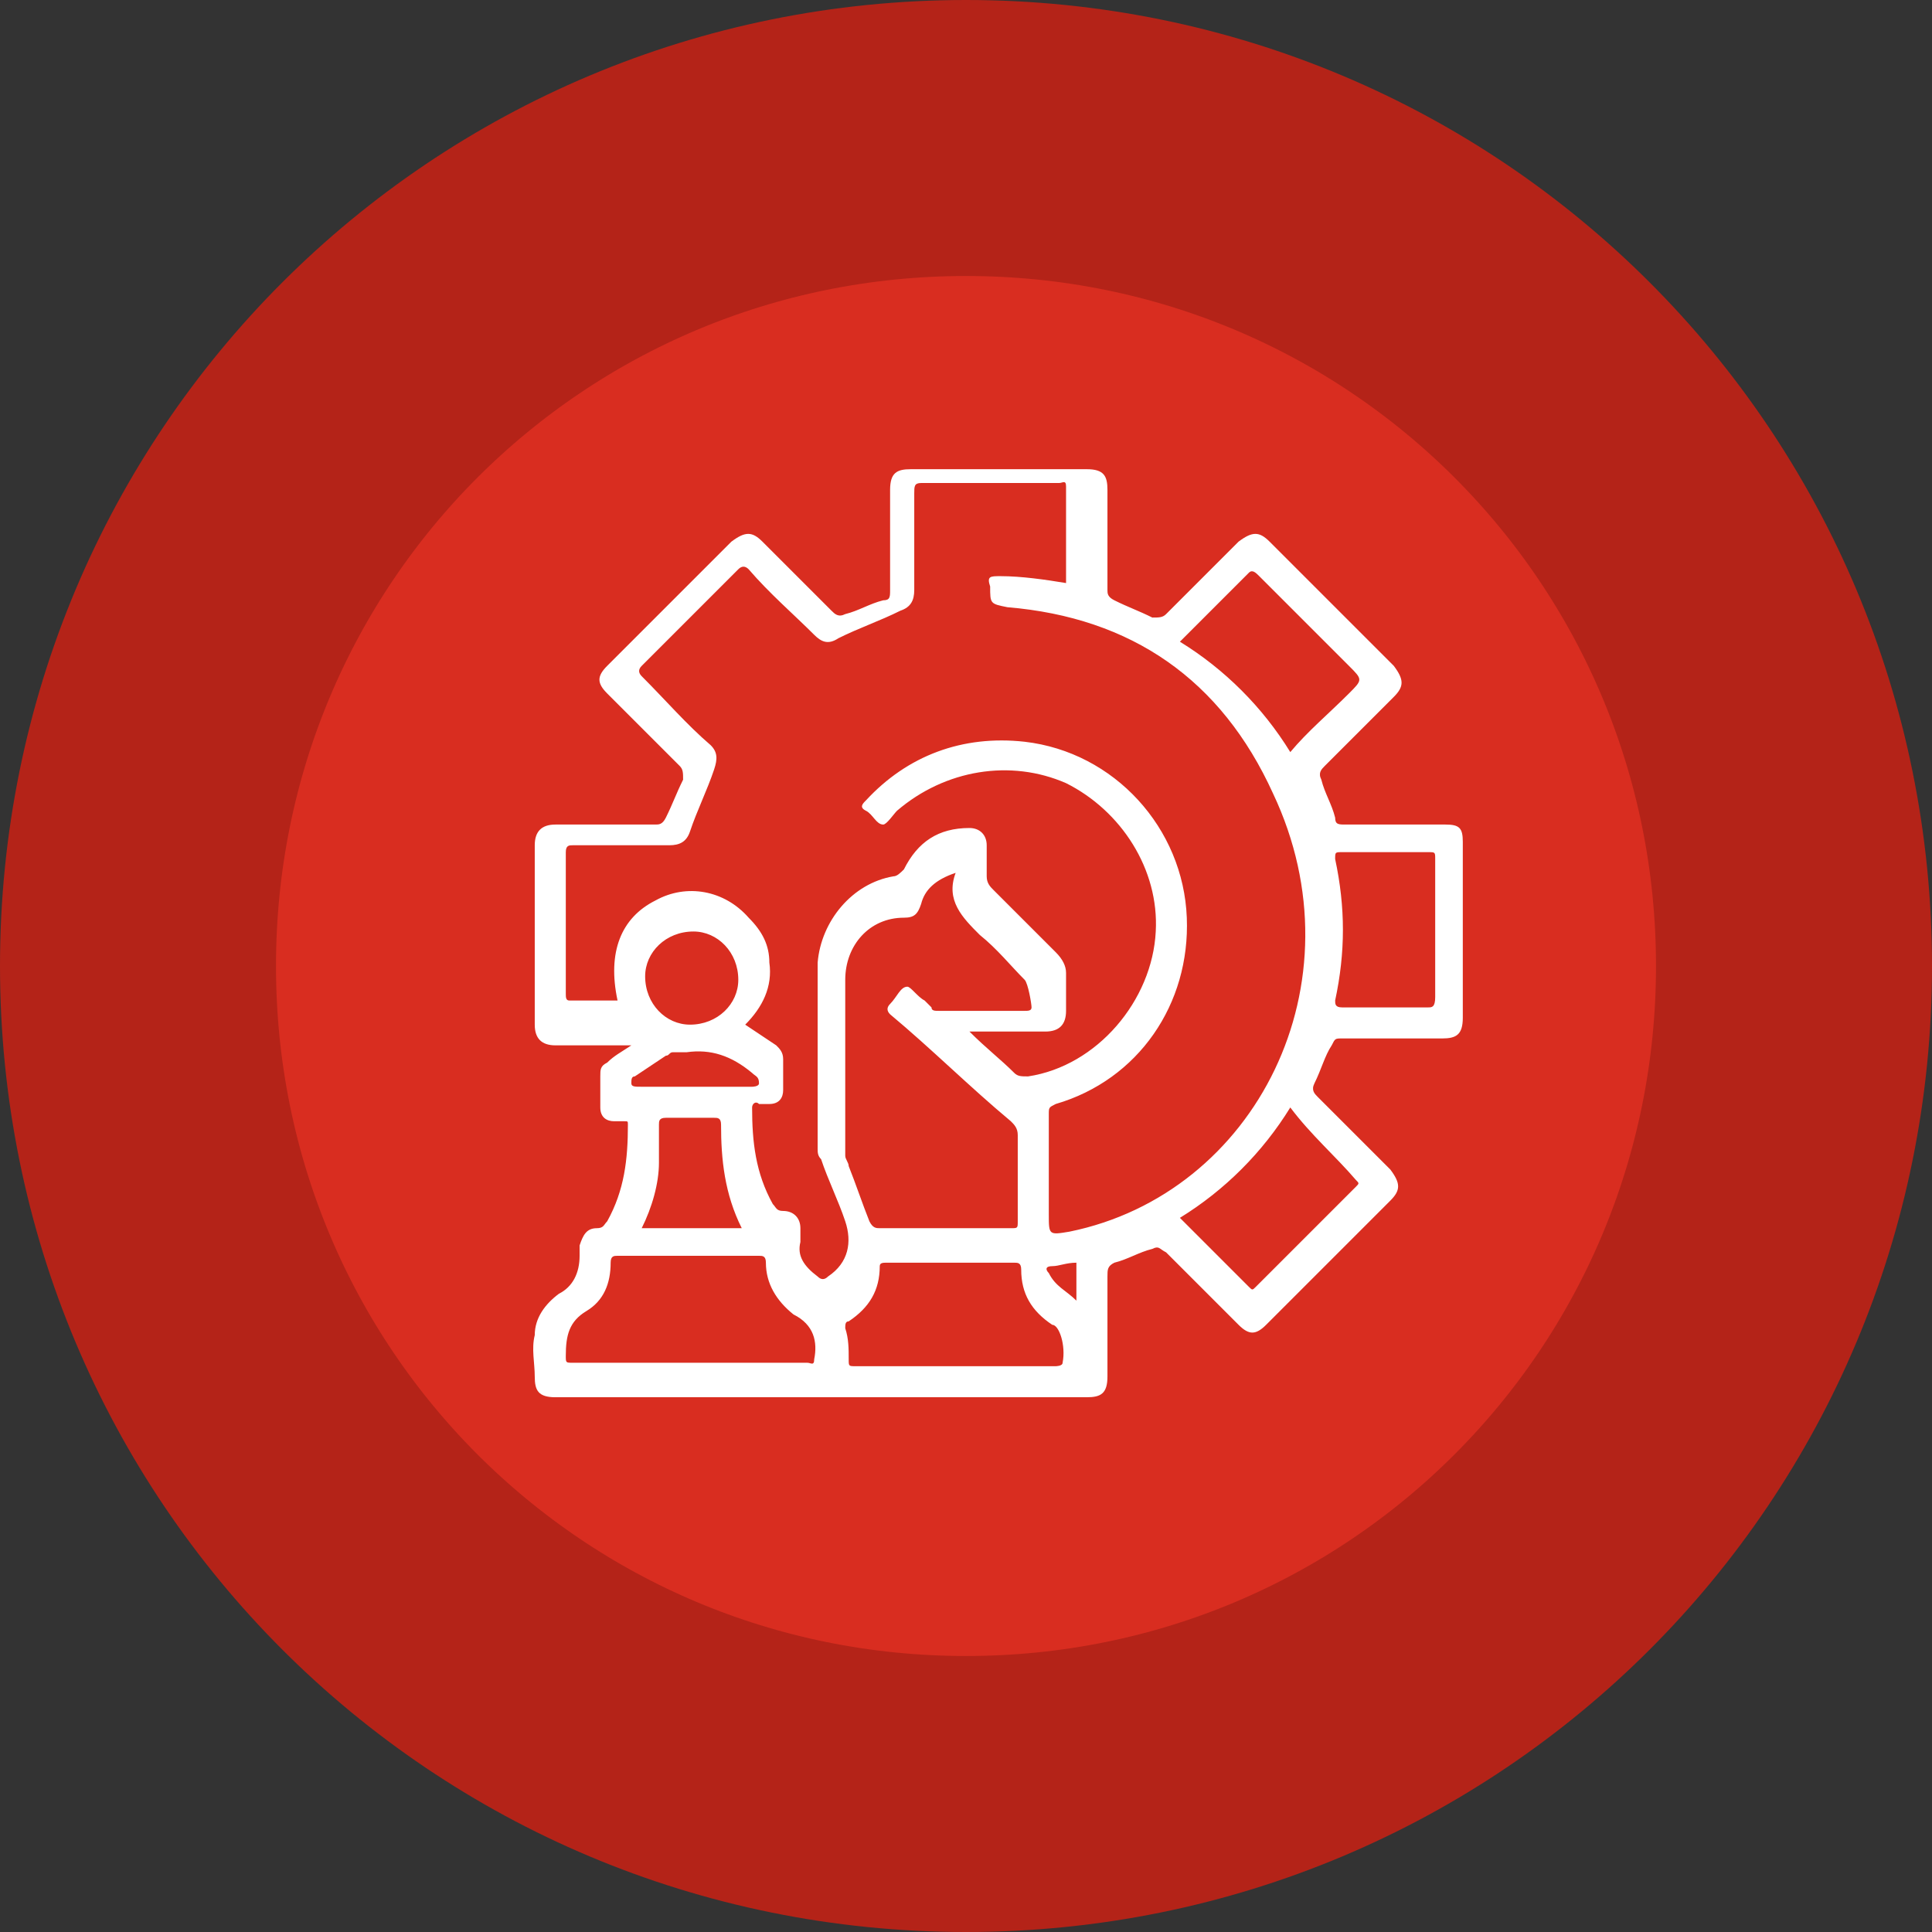
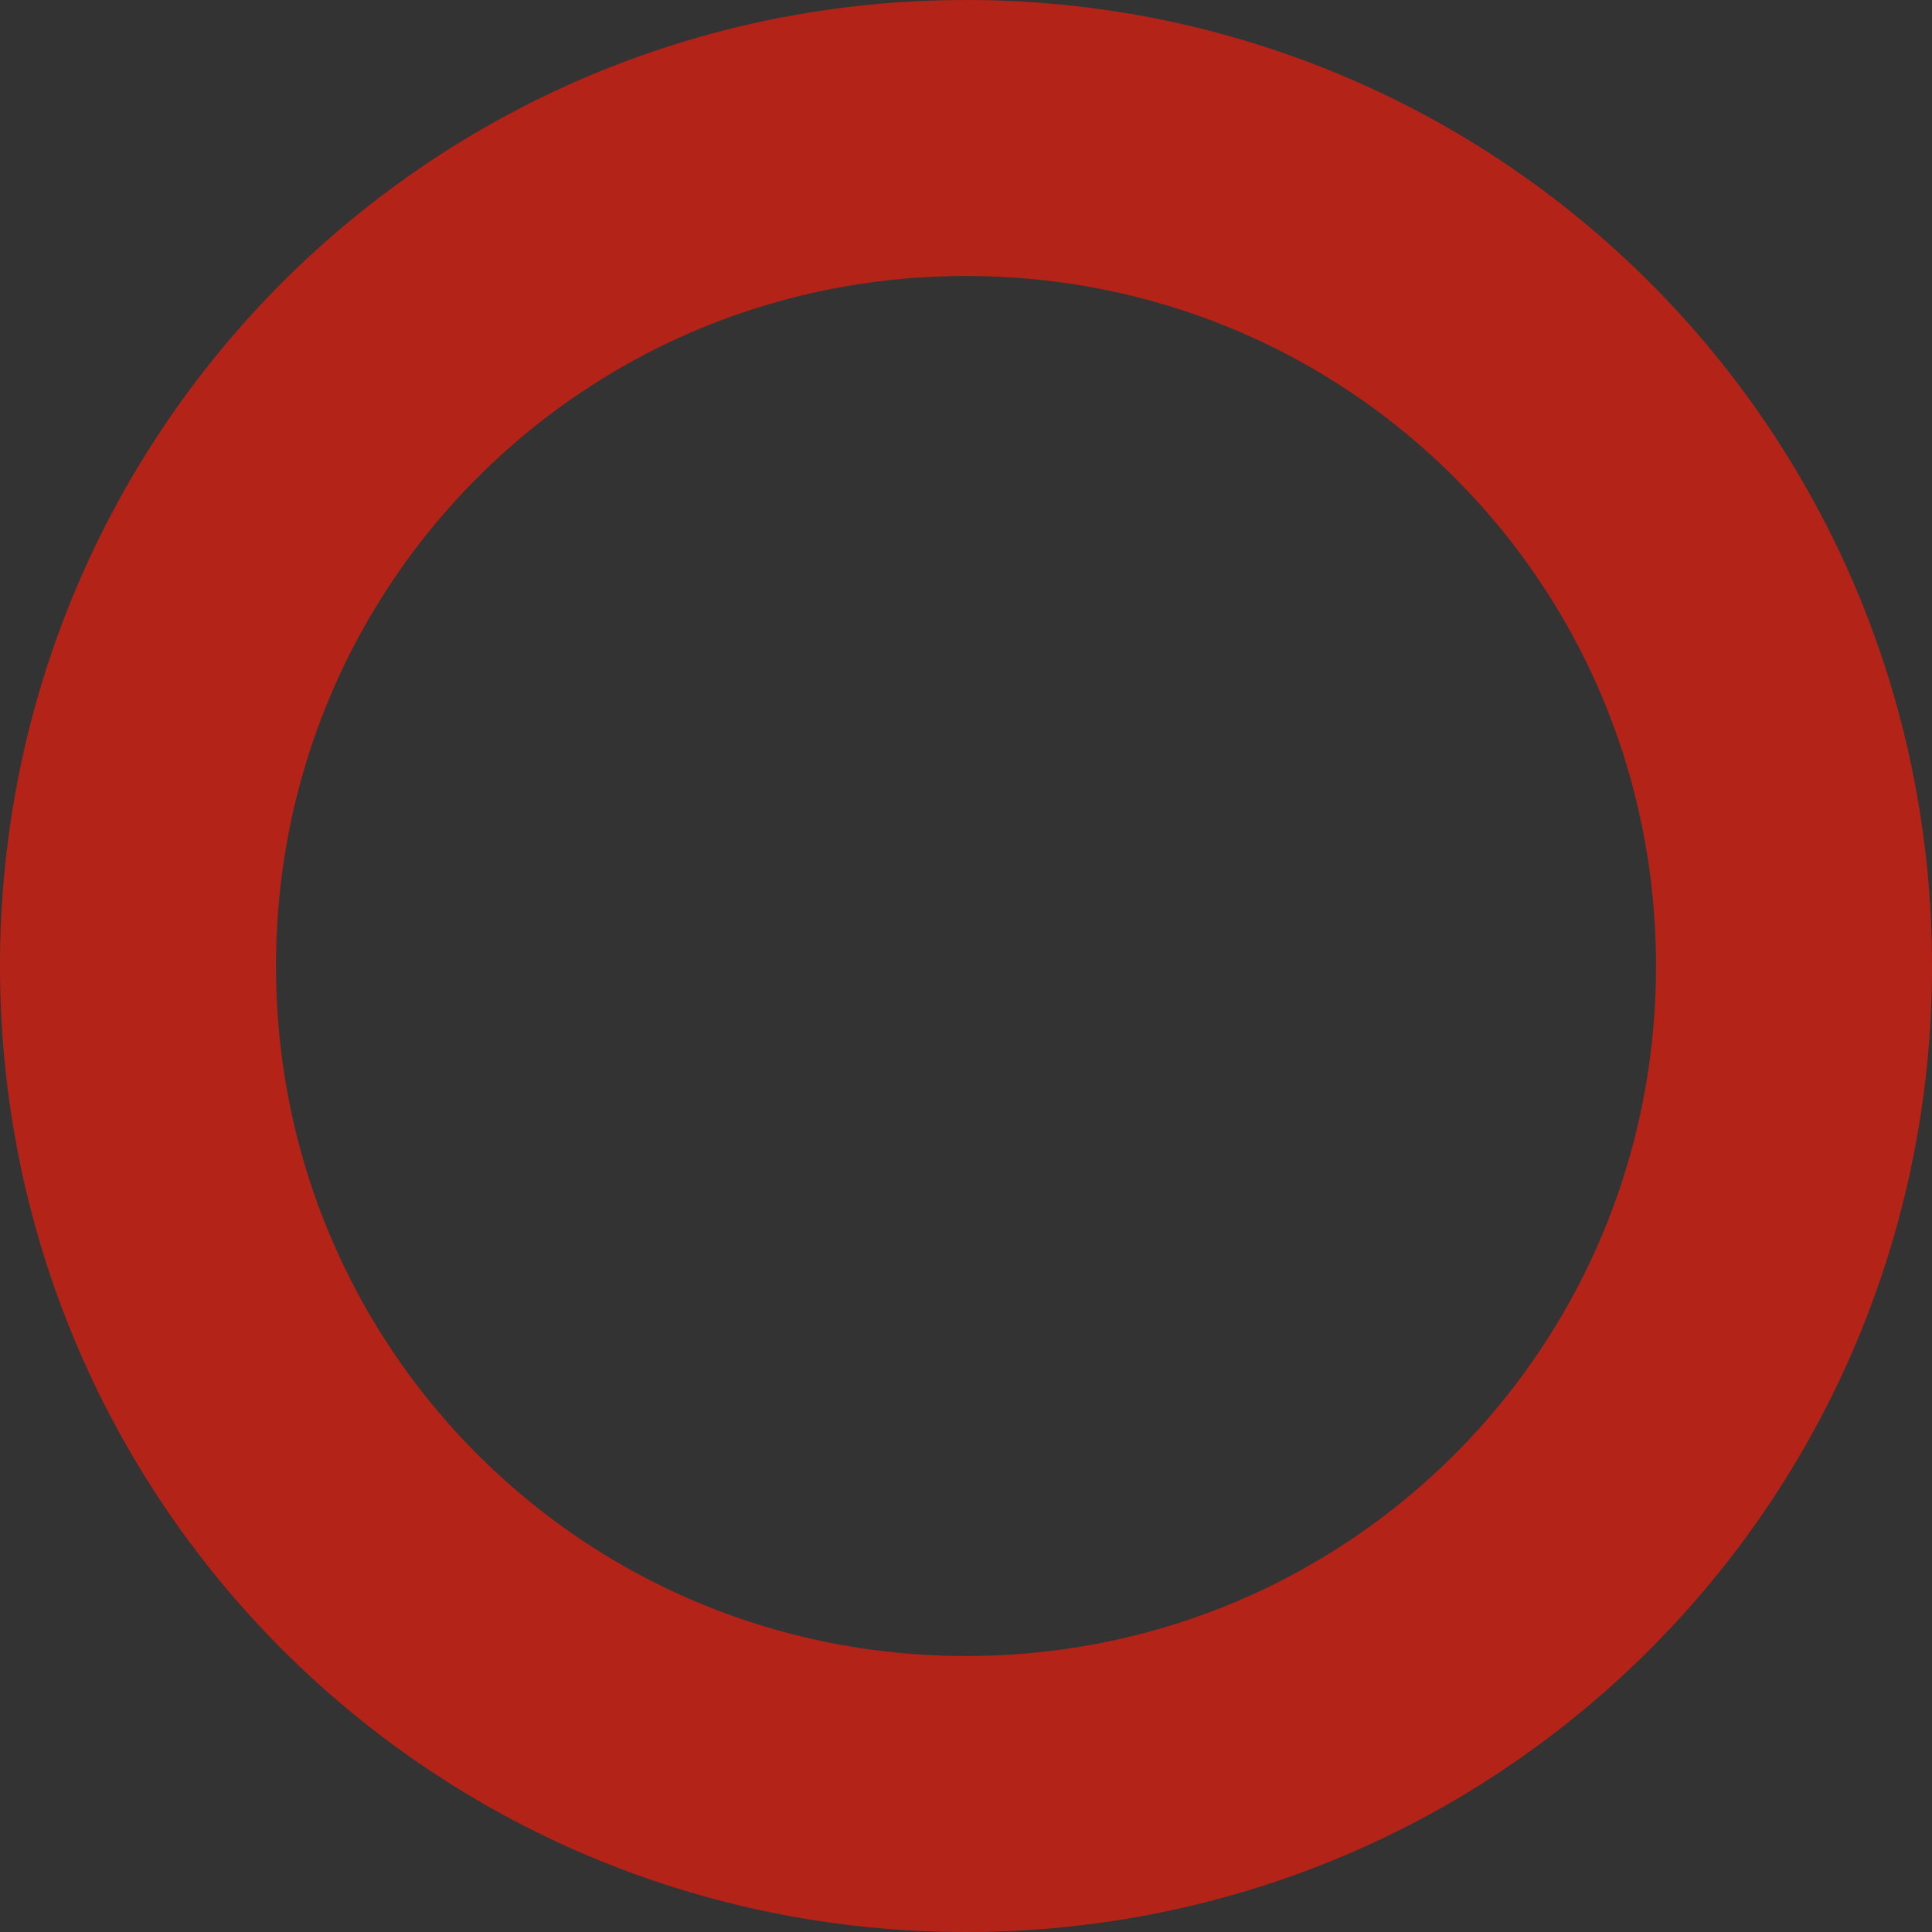
<svg xmlns="http://www.w3.org/2000/svg" version="1.1" id="Layer_1" x="0px" y="0px" viewBox="0 0 56 56" style="enable-background:new 0 0 56 56;" xml:space="preserve">
  <rect x="0" y="0" width="56" height="56" fill="#333333" stroke="none" />
  <style type="text/css">
	.st0{fill:#D92D20;}
	.st1{fill:none;stroke:#B42318;stroke-width:8;}
	.st2{fill:#FFFFFF;}
</style>
-   <path class="st0" d="M28,4L28,4c13.3,0,24,10.7,24,24l0,0c0,13.3-10.7,24-24,24l0,0C14.7,52,4,41.3,4,28l0,0C4,14.7,14.7,4,28,4z" />
  <path class="st1" d="M28,4L28,4c13.3,0,24,10.7,24,24l0,0c0,13.3-10.7,24-24,24l0,0C14.7,52,4,41.3,4,28l0,0C4,14.7,14.7,4,28,4z" />
-   <path class="st2" d="M41.9,23.9c-1,0-1.9,0-2.9,0c-0.2,0-0.3,0-0.3-0.2c-0.1-0.4-0.3-0.7-0.4-1.1c-0.1-0.2,0-0.3,0.1-0.4  c0.7-0.7,1.4-1.4,2-2c0.3-0.3,0.3-0.5,0-0.9c-1.2-1.2-2.4-2.4-3.6-3.6c-0.3-0.3-0.5-0.3-0.9,0c-0.7,0.7-1.4,1.4-2.1,2.1  c-0.1,0.1-0.2,0.1-0.4,0.1c-0.4-0.2-0.7-0.3-1.1-0.5c-0.2-0.1-0.2-0.2-0.2-0.3c0-1,0-1.9,0-2.9c0-0.4-0.1-0.6-0.6-0.6  c-1.7,0-3.4,0-5.1,0c-0.4,0-0.6,0.1-0.6,0.6c0,1,0,1.9,0,2.9c0,0.2,0,0.3-0.2,0.3c-0.4,0.1-0.7,0.3-1.1,0.4c-0.2,0.1-0.3,0-0.4-0.1  c-0.7-0.7-1.4-1.4-2-2c-0.3-0.3-0.5-0.3-0.9,0c-1.2,1.2-2.4,2.4-3.6,3.6c-0.3,0.3-0.3,0.5,0,0.8c0.7,0.7,1.4,1.4,2.1,2.1  c0.1,0.1,0.1,0.2,0.1,0.4c-0.2,0.4-0.3,0.7-0.5,1.1c-0.1,0.2-0.2,0.2-0.3,0.2c-1,0-2,0-2.9,0c-0.4,0-0.6,0.2-0.6,0.6  c0,1.7,0,3.4,0,5.2c0,0.4,0.2,0.6,0.6,0.6c0.7,0,1.4,0,2.2,0c-0.3,0.2-0.5,0.3-0.7,0.5c-0.2,0.1-0.2,0.2-0.2,0.4c0,0.3,0,0.6,0,0.9  c0,0.3,0.2,0.4,0.4,0.4c0.1,0,0.2,0,0.3,0c0.1,0,0.1,0,0.1,0.1c0,1-0.1,1.9-0.6,2.8c-0.1,0.1-0.1,0.2-0.3,0.2  c-0.3,0-0.4,0.2-0.5,0.5c0,0.1,0,0.2,0,0.3c0,0.5-0.2,0.9-0.6,1.1c-0.4,0.3-0.7,0.7-0.7,1.2c-0.1,0.4,0,0.8,0,1.2  c0,0.4,0.1,0.6,0.6,0.6c5.1,0,10.3,0,15.4,0c0.4,0,0.6-0.1,0.6-0.6c0-1,0-1.9,0-2.9c0-0.2,0-0.3,0.2-0.4c0.4-0.1,0.7-0.3,1.1-0.4  c0.2-0.1,0.2,0,0.4,0.1c0.7,0.7,1.4,1.4,2.1,2.1c0.3,0.3,0.5,0.3,0.8,0c1.2-1.2,2.4-2.4,3.6-3.6c0.3-0.3,0.3-0.5,0-0.9  c-0.7-0.7-1.4-1.4-2.1-2.1c-0.1-0.1-0.2-0.2-0.1-0.4c0.2-0.4,0.3-0.8,0.5-1.1c0.1-0.2,0.1-0.2,0.3-0.2c1,0,2,0,2.9,0  c0.4,0,0.6-0.1,0.6-0.6c0-1.7,0-3.4,0-5.1C42.4,24,42.3,23.9,41.9,23.9z M18.3,31.4c0-0.1,0-0.2,0.1-0.2c0.3-0.2,0.6-0.4,0.9-0.6  c0.1,0,0.1-0.1,0.2-0.1c0.1,0,0.3,0,0.4,0c0.7-0.1,1.3,0.1,1.9,0.6c0.1,0.1,0.2,0.1,0.2,0.3c0,0.1-0.2,0.1-0.2,0.1c-0.5,0-1,0-1.6,0  c-0.5,0-1.1,0-1.6,0C18.4,31.5,18.3,31.5,18.3,31.4z M18.7,28.3c0-0.7,0.6-1.3,1.4-1.3c0.7,0,1.3,0.6,1.3,1.4c0,0.7-0.6,1.3-1.4,1.3  C19.3,29.7,18.7,29.1,18.7,28.3z M19.1,32.6c0-0.1,0-0.2,0.2-0.2c0.5,0,1,0,1.4,0c0.1,0,0.2,0,0.2,0.2c0,1,0.1,2,0.6,3  c-1,0-1.9,0-2.9,0c0.3-0.6,0.5-1.3,0.5-1.9C19.1,33.2,19.1,32.9,19.1,32.6z M23.6,39.4c0,0.2-0.1,0.1-0.2,0.1c-1.1,0-2.2,0-3.4,0  c-1.1,0-2.2,0-3.4,0c-0.2,0-0.2,0-0.2-0.2c0-0.6,0.1-1,0.6-1.3c0.5-0.3,0.7-0.8,0.7-1.4c0-0.2,0.1-0.2,0.2-0.2c1.4,0,2.7,0,4.1,0  c0.1,0,0.2,0,0.2,0.2c0,0.6,0.3,1.1,0.8,1.5C23.6,38.4,23.7,38.9,23.6,39.4z M30.8,39.5c0,0.1-0.2,0.1-0.2,0.1c-1,0-1.9,0-2.9,0  c-1,0-1.9,0-2.9,0c-0.2,0-0.2,0-0.2-0.2c0-0.3,0-0.6-0.1-0.9c0-0.1,0-0.2,0.1-0.2c0.6-0.4,0.9-0.9,0.9-1.6c0-0.1,0.1-0.1,0.2-0.1  c1.2,0,2.5,0,3.7,0c0.1,0,0.2,0,0.2,0.2c0,0.7,0.3,1.2,0.9,1.6C30.7,38.4,30.9,39,30.8,39.5z M28.4,27.1c0.5,0.4,0.9,0.9,1.3,1.3  c0.1,0.1,0.2,0.7,0.2,0.8c0,0.1-0.1,0.1-0.2,0.1c-0.8,0-1.7,0-2.5,0c-0.1,0-0.2,0-0.2-0.1c-0.1-0.1-0.2-0.2-0.2-0.2  c-0.2-0.1-0.4-0.4-0.5-0.4c-0.2,0-0.3,0.3-0.5,0.5c-0.1,0.1-0.1,0.2,0,0.3c1.2,1,2.3,2.1,3.5,3.1c0.1,0.1,0.2,0.2,0.2,0.4  c0,0.8,0,1.6,0,2.5c0,0.2,0,0.2-0.2,0.2c-1.3,0-2.5,0-3.8,0c-0.1,0-0.2,0-0.3-0.2c-0.2-0.5-0.4-1.1-0.6-1.6c0-0.1-0.1-0.2-0.1-0.3  c0-1.7,0-3.4,0-5.1c0-1,0.7-1.8,1.7-1.8c0.3,0,0.4-0.1,0.5-0.4c0.1-0.4,0.4-0.7,1-0.9C27.4,26.1,27.9,26.6,28.4,27.1z M31.2,37.7  c-0.3-0.3-0.6-0.4-0.8-0.8c-0.1-0.1-0.1-0.2,0.1-0.2c0.2,0,0.4-0.1,0.7-0.1C31.2,37,31.2,37.3,31.2,37.7z M31,35.7  c-0.6,0.1-0.6,0.1-0.6-0.5c0-1,0-1.9,0-2.9c0-0.2,0-0.2,0.2-0.3c2.4-0.7,3.9-2.9,3.8-5.4c-0.1-2.6-2.1-4.8-4.7-5.1  c-1.8-0.2-3.4,0.4-4.6,1.7c-0.1,0.1-0.2,0.2,0,0.3c0.2,0.1,0.3,0.4,0.5,0.4c0.1,0,0.3-0.3,0.4-0.4c1.4-1.2,3.3-1.5,4.9-0.8  c1.6,0.8,2.7,2.5,2.6,4.3c-0.1,2-1.7,3.9-3.7,4.2c-0.2,0-0.3,0-0.4-0.1c-0.4-0.4-0.8-0.7-1.3-1.2c0.8,0,1.5,0,2.2,0  c0.4,0,0.6-0.2,0.6-0.6c0-0.4,0-0.7,0-1.1c0-0.2-0.1-0.4-0.3-0.6c-0.6-0.6-1.2-1.2-1.8-1.8c-0.1-0.1-0.2-0.2-0.2-0.4  c0-0.3,0-0.6,0-0.9c0-0.3-0.2-0.5-0.5-0.5c-0.9,0-1.5,0.4-1.9,1.2c-0.1,0.1-0.2,0.2-0.3,0.2c-1.2,0.2-2.1,1.3-2.2,2.5  c0,1.8,0,3.6,0,5.4c0,0.1,0,0.2,0.1,0.3c0.2,0.6,0.5,1.2,0.7,1.8c0.2,0.6,0.1,1.2-0.5,1.6c-0.1,0.1-0.2,0.1-0.3,0  c-0.4-0.3-0.6-0.6-0.5-1c0-0.1,0-0.3,0-0.4c0-0.3-0.2-0.5-0.5-0.5c-0.2,0-0.2-0.1-0.3-0.2c-0.5-0.9-0.6-1.8-0.6-2.8  c0-0.1,0.1-0.2,0.2-0.1c0.1,0,0.2,0,0.3,0c0.3,0,0.4-0.2,0.4-0.4c0-0.3,0-0.6,0-0.9c0-0.2-0.1-0.3-0.2-0.4c-0.3-0.2-0.6-0.4-0.9-0.6  c0.5-0.5,0.8-1.1,0.7-1.8c0-0.5-0.2-0.9-0.6-1.3c-0.7-0.8-1.8-1-2.7-0.5c-1,0.5-1.4,1.5-1.1,2.9c-0.5,0-0.9,0-1.4,0  c-0.1,0-0.1-0.1-0.1-0.2c0-1.4,0-2.7,0-4.1c0-0.2,0.1-0.2,0.2-0.2c0.9,0,1.8,0,2.8,0c0.3,0,0.5-0.1,0.6-0.4c0.2-0.6,0.5-1.2,0.7-1.8  c0.1-0.3,0.1-0.5-0.1-0.7c-0.7-0.6-1.3-1.3-2-2c-0.1-0.1-0.1-0.2,0-0.3c0.9-0.9,1.9-1.9,2.8-2.8c0.1-0.1,0.2-0.1,0.3,0  c0.6,0.7,1.3,1.3,1.9,1.9c0.2,0.2,0.4,0.3,0.7,0.1c0.6-0.3,1.2-0.5,1.8-0.8c0.3-0.1,0.4-0.3,0.4-0.6c0-0.9,0-1.8,0-2.8  c0-0.2,0-0.3,0.2-0.3c1.3,0,2.7,0,4,0c0.1,0,0.2-0.1,0.2,0.1c0,0.9,0,1.8,0,2.8c-0.6-0.1-1.3-0.2-1.9-0.2c-0.3,0-0.4,0-0.3,0.3  c0,0.5,0,0.5,0.5,0.6c3.6,0.3,6.2,2.1,7.7,5.4C39.5,28.5,36.4,34.6,31,35.7z M39.3,34.2c0.1,0.1,0.1,0.1,0,0.2c-1,1-2,2-2.9,2.9  c-0.1,0.1-0.1,0.1-0.2,0c-0.7-0.7-1.3-1.3-2-2c1.3-0.8,2.4-1.9,3.2-3.2C38,32.9,38.7,33.5,39.3,34.2z M37.4,21.8  c-0.8-1.3-1.9-2.4-3.2-3.2c0.7-0.7,1.3-1.3,2-2c0.1-0.1,0.2,0,0.3,0.1c0.9,0.9,1.7,1.7,2.6,2.6c0.4,0.4,0.4,0.4,0,0.8  C38.5,20.7,37.9,21.2,37.4,21.8z M41.4,29.2c-0.8,0-1.7,0-2.5,0c-0.2,0-0.2-0.1-0.2-0.2c0.3-1.4,0.3-2.7,0-4.1c0-0.2,0-0.2,0.2-0.2  c0.8,0,1.7,0,2.5,0c0.2,0,0.2,0,0.2,0.2c0,0.7,0,1.4,0,2c0,0.7,0,1.4,0,2C41.6,29.2,41.5,29.2,41.4,29.2z" />
</svg>